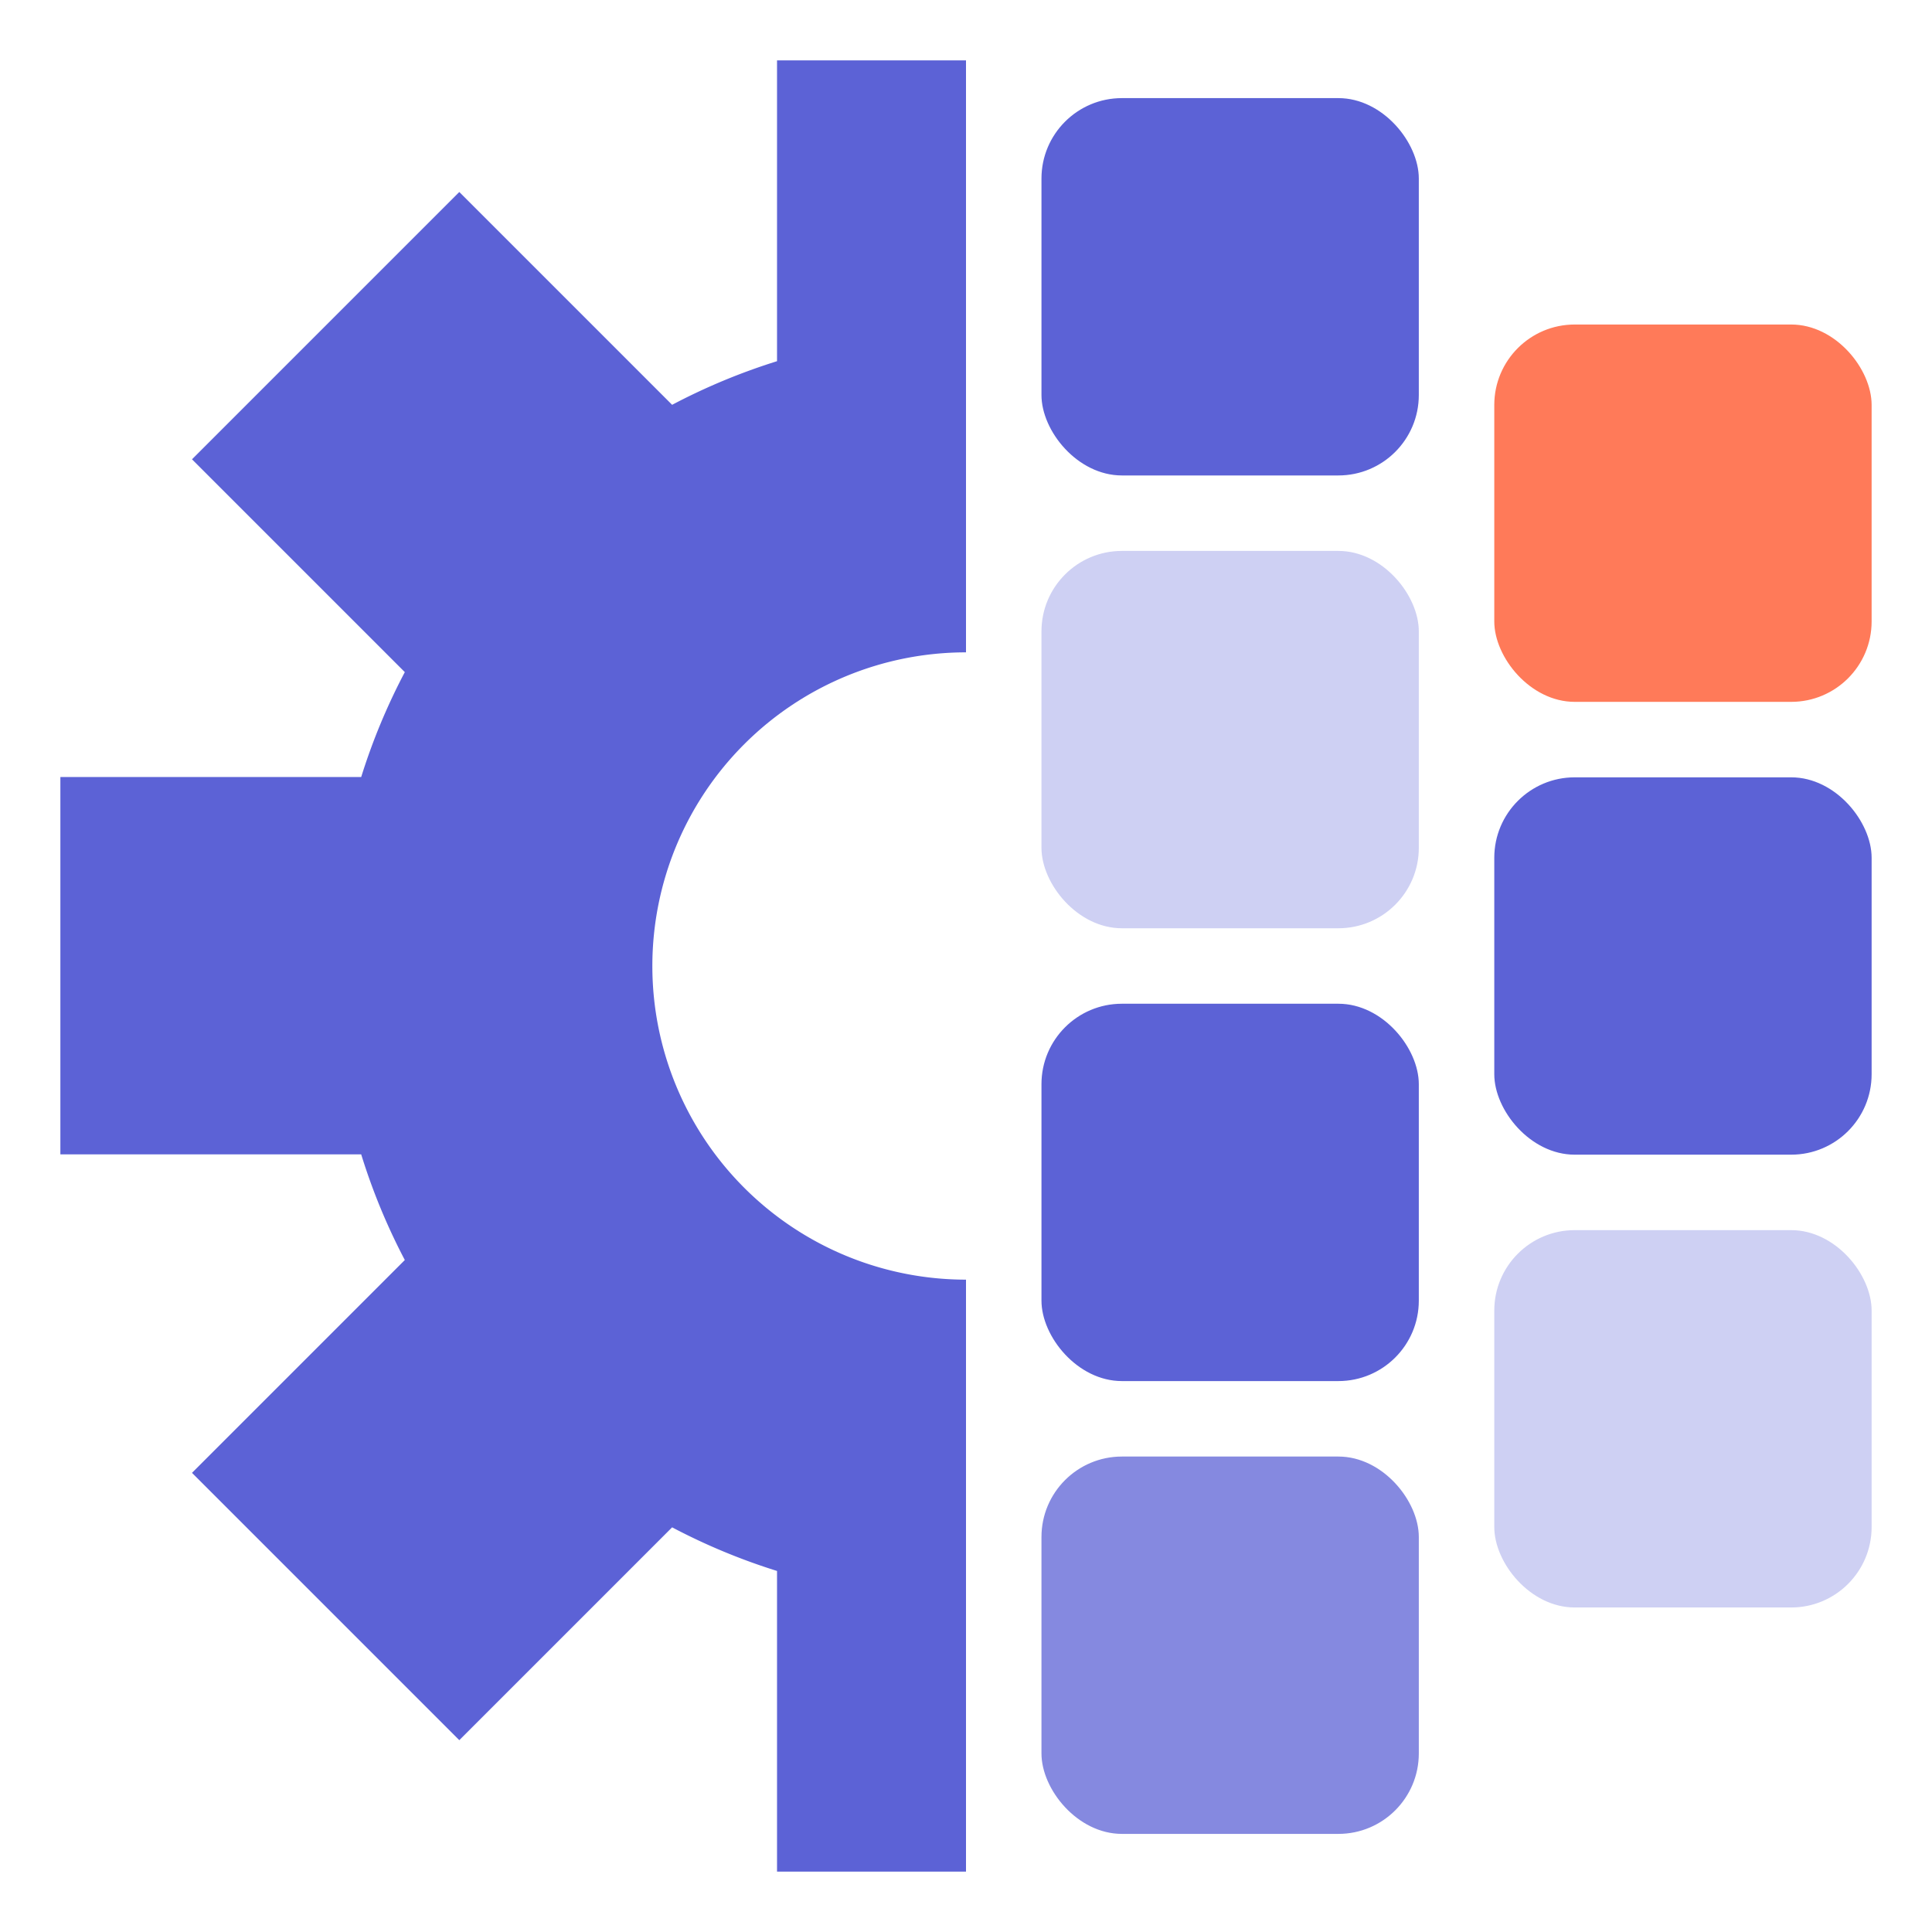
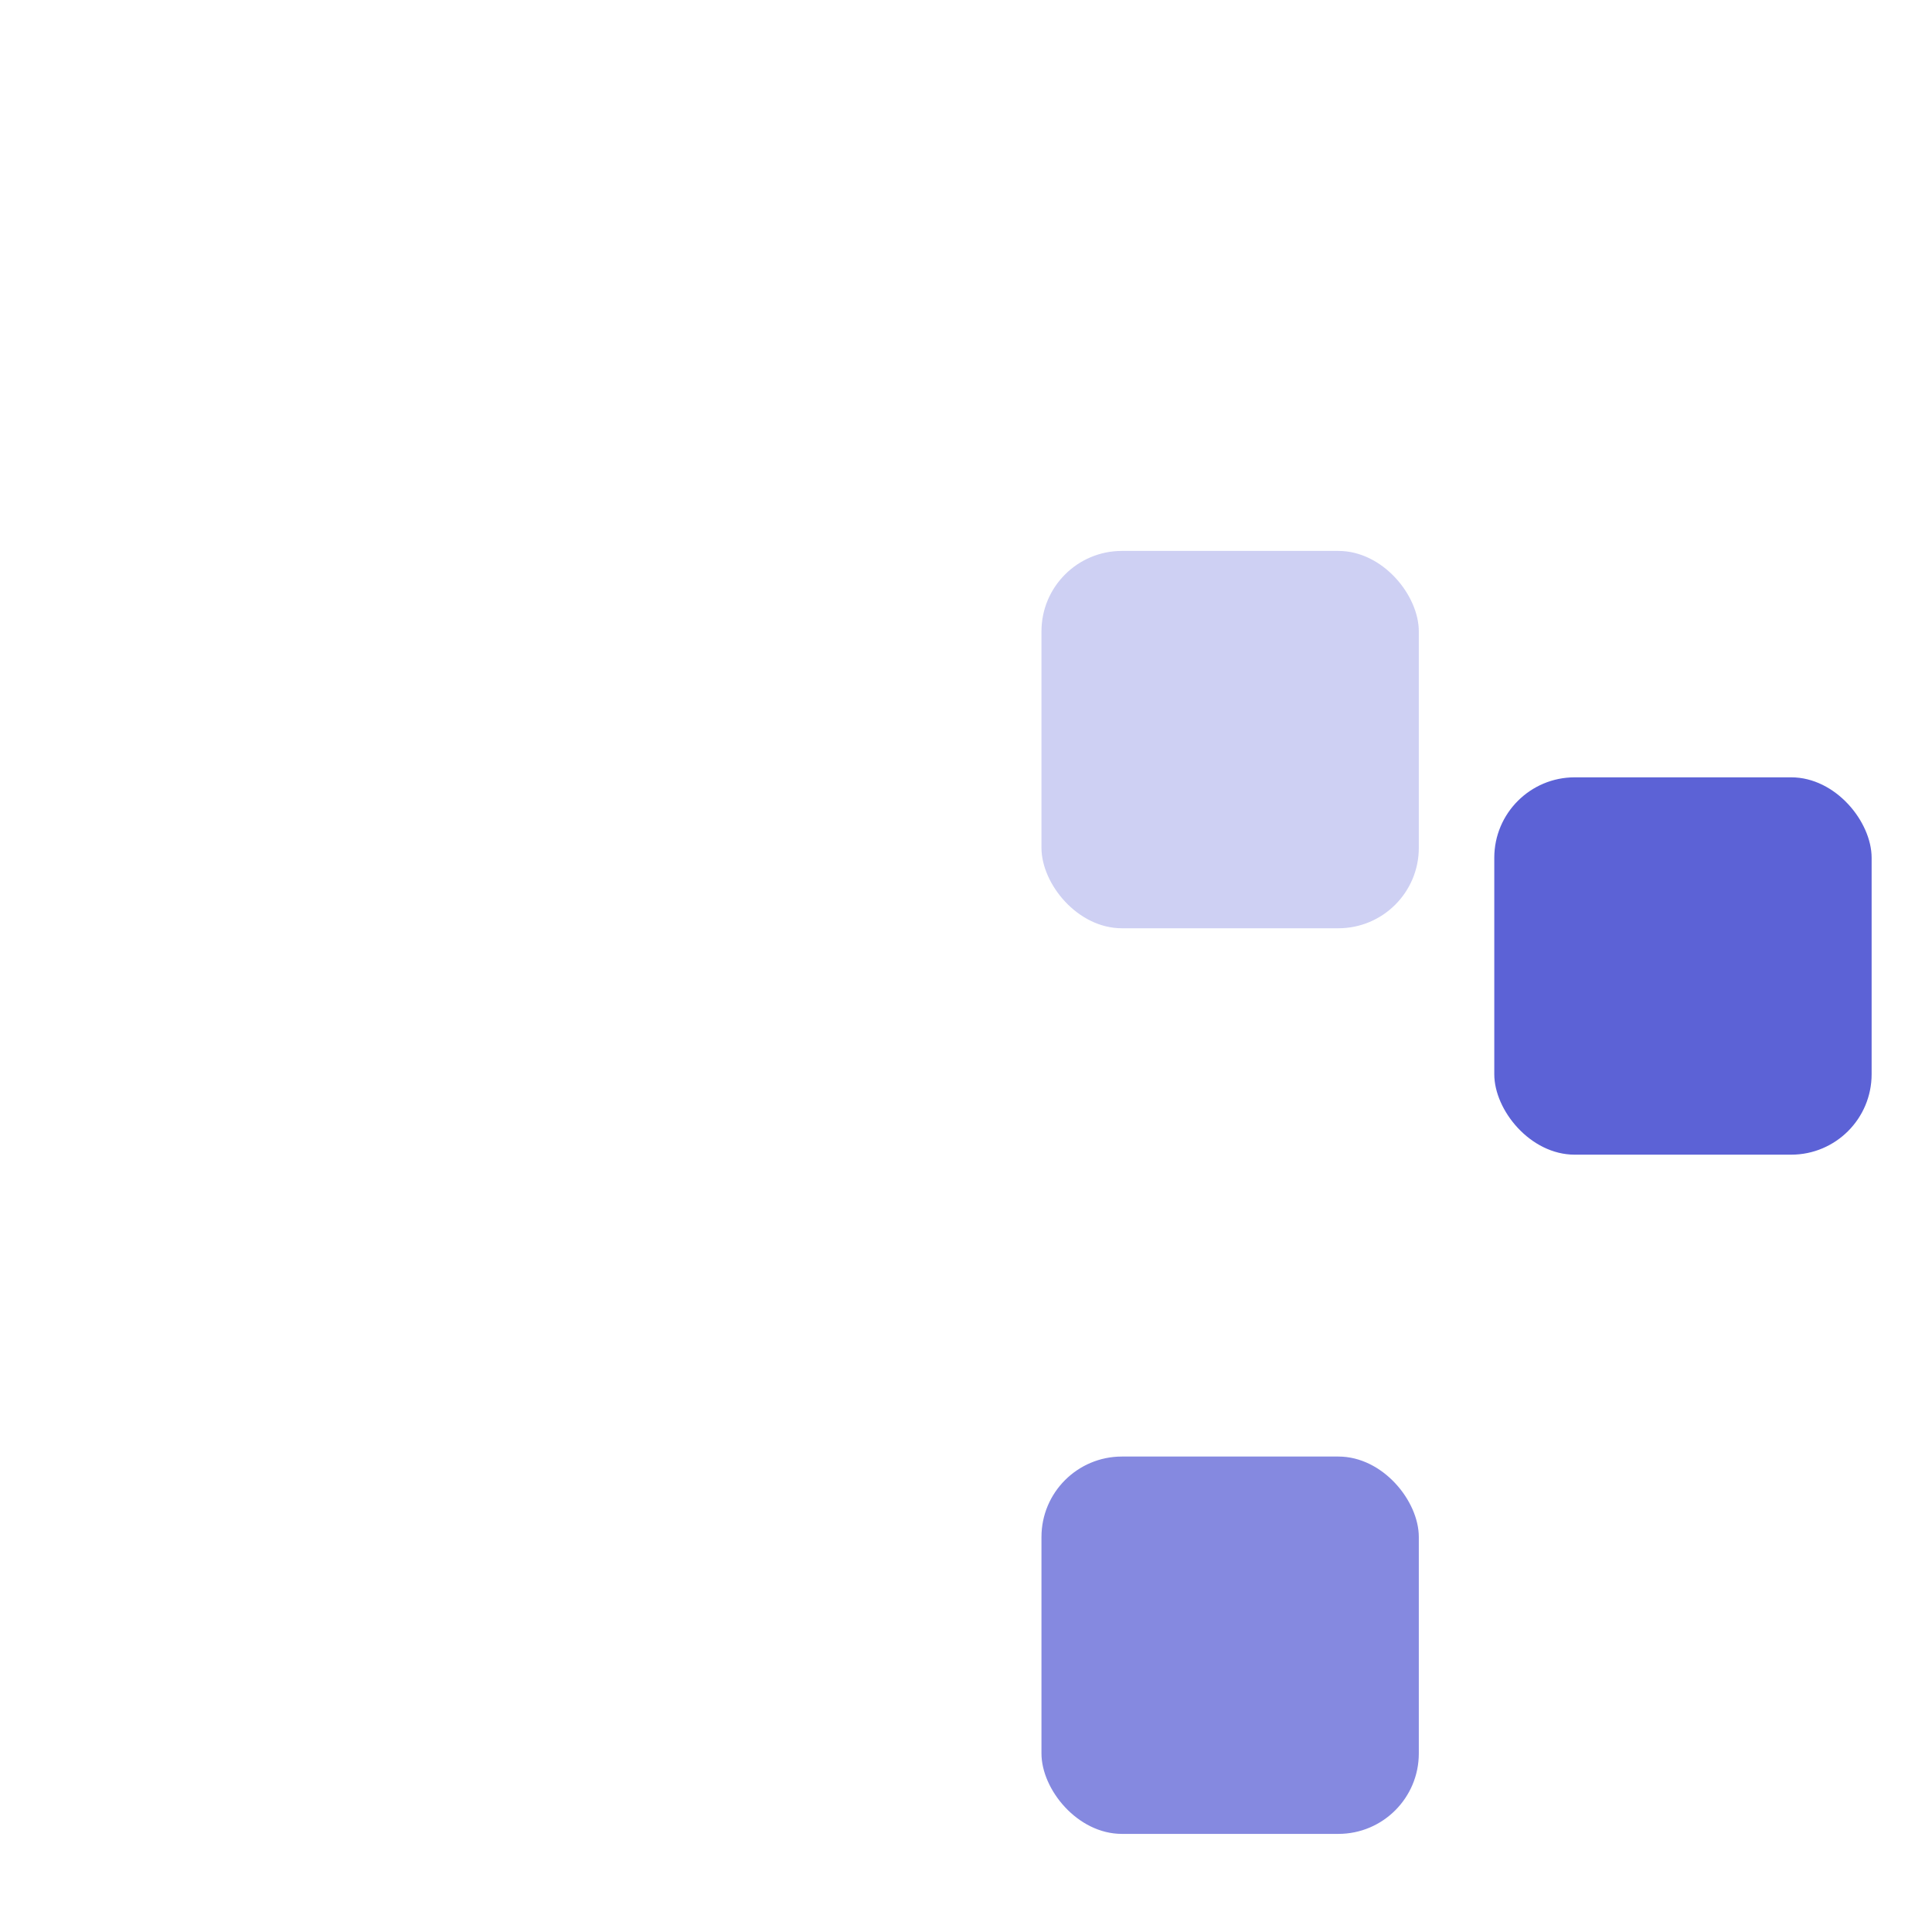
<svg xmlns="http://www.w3.org/2000/svg" id="Icons" viewBox="0 0 128 128">
  <defs>
    <style>.cls-1{fill:#5c62d6;}.cls-2{fill:#ced0f3;}.cls-3{fill:#8589e0;}.cls-4{fill:#ff7a59;}</style>
  </defs>
-   <rect class="cls-1" x="69" y="6.5" width="25" height="25" rx="5.33" />
-   <path class="cls-1" d="M51.48,124H64V84.78a20.78,20.78,0,0,1,0-41.56V4H51.48V23.93a41.21,41.21,0,0,0-6.95,2.89l-14.1-14.1L12.72,30.43l14.1,14.1a41.21,41.21,0,0,0-2.89,6.95H4v25H23.93a41.21,41.21,0,0,0,2.89,7l-14.1,14.1,17.71,17.71,14.1-14.1a41.21,41.21,0,0,0,6.95,2.89Z" />
  <rect class="cls-2" x="69" y="36.5" width="25" height="25" rx="5.33" />
-   <rect class="cls-1" x="69" y="66.5" width="25" height="25" rx="5.33" />
  <rect class="cls-3" x="69" y="96.5" width="25" height="25" rx="5.33" />
-   <rect class="cls-4" x="99" y="21.5" width="25" height="25" rx="5.33" />
  <rect class="cls-1" x="99" y="51.5" width="25" height="25" rx="5.33" />
-   <rect class="cls-2" x="99" y="81.5" width="25" height="25" rx="5.33" />
</svg>